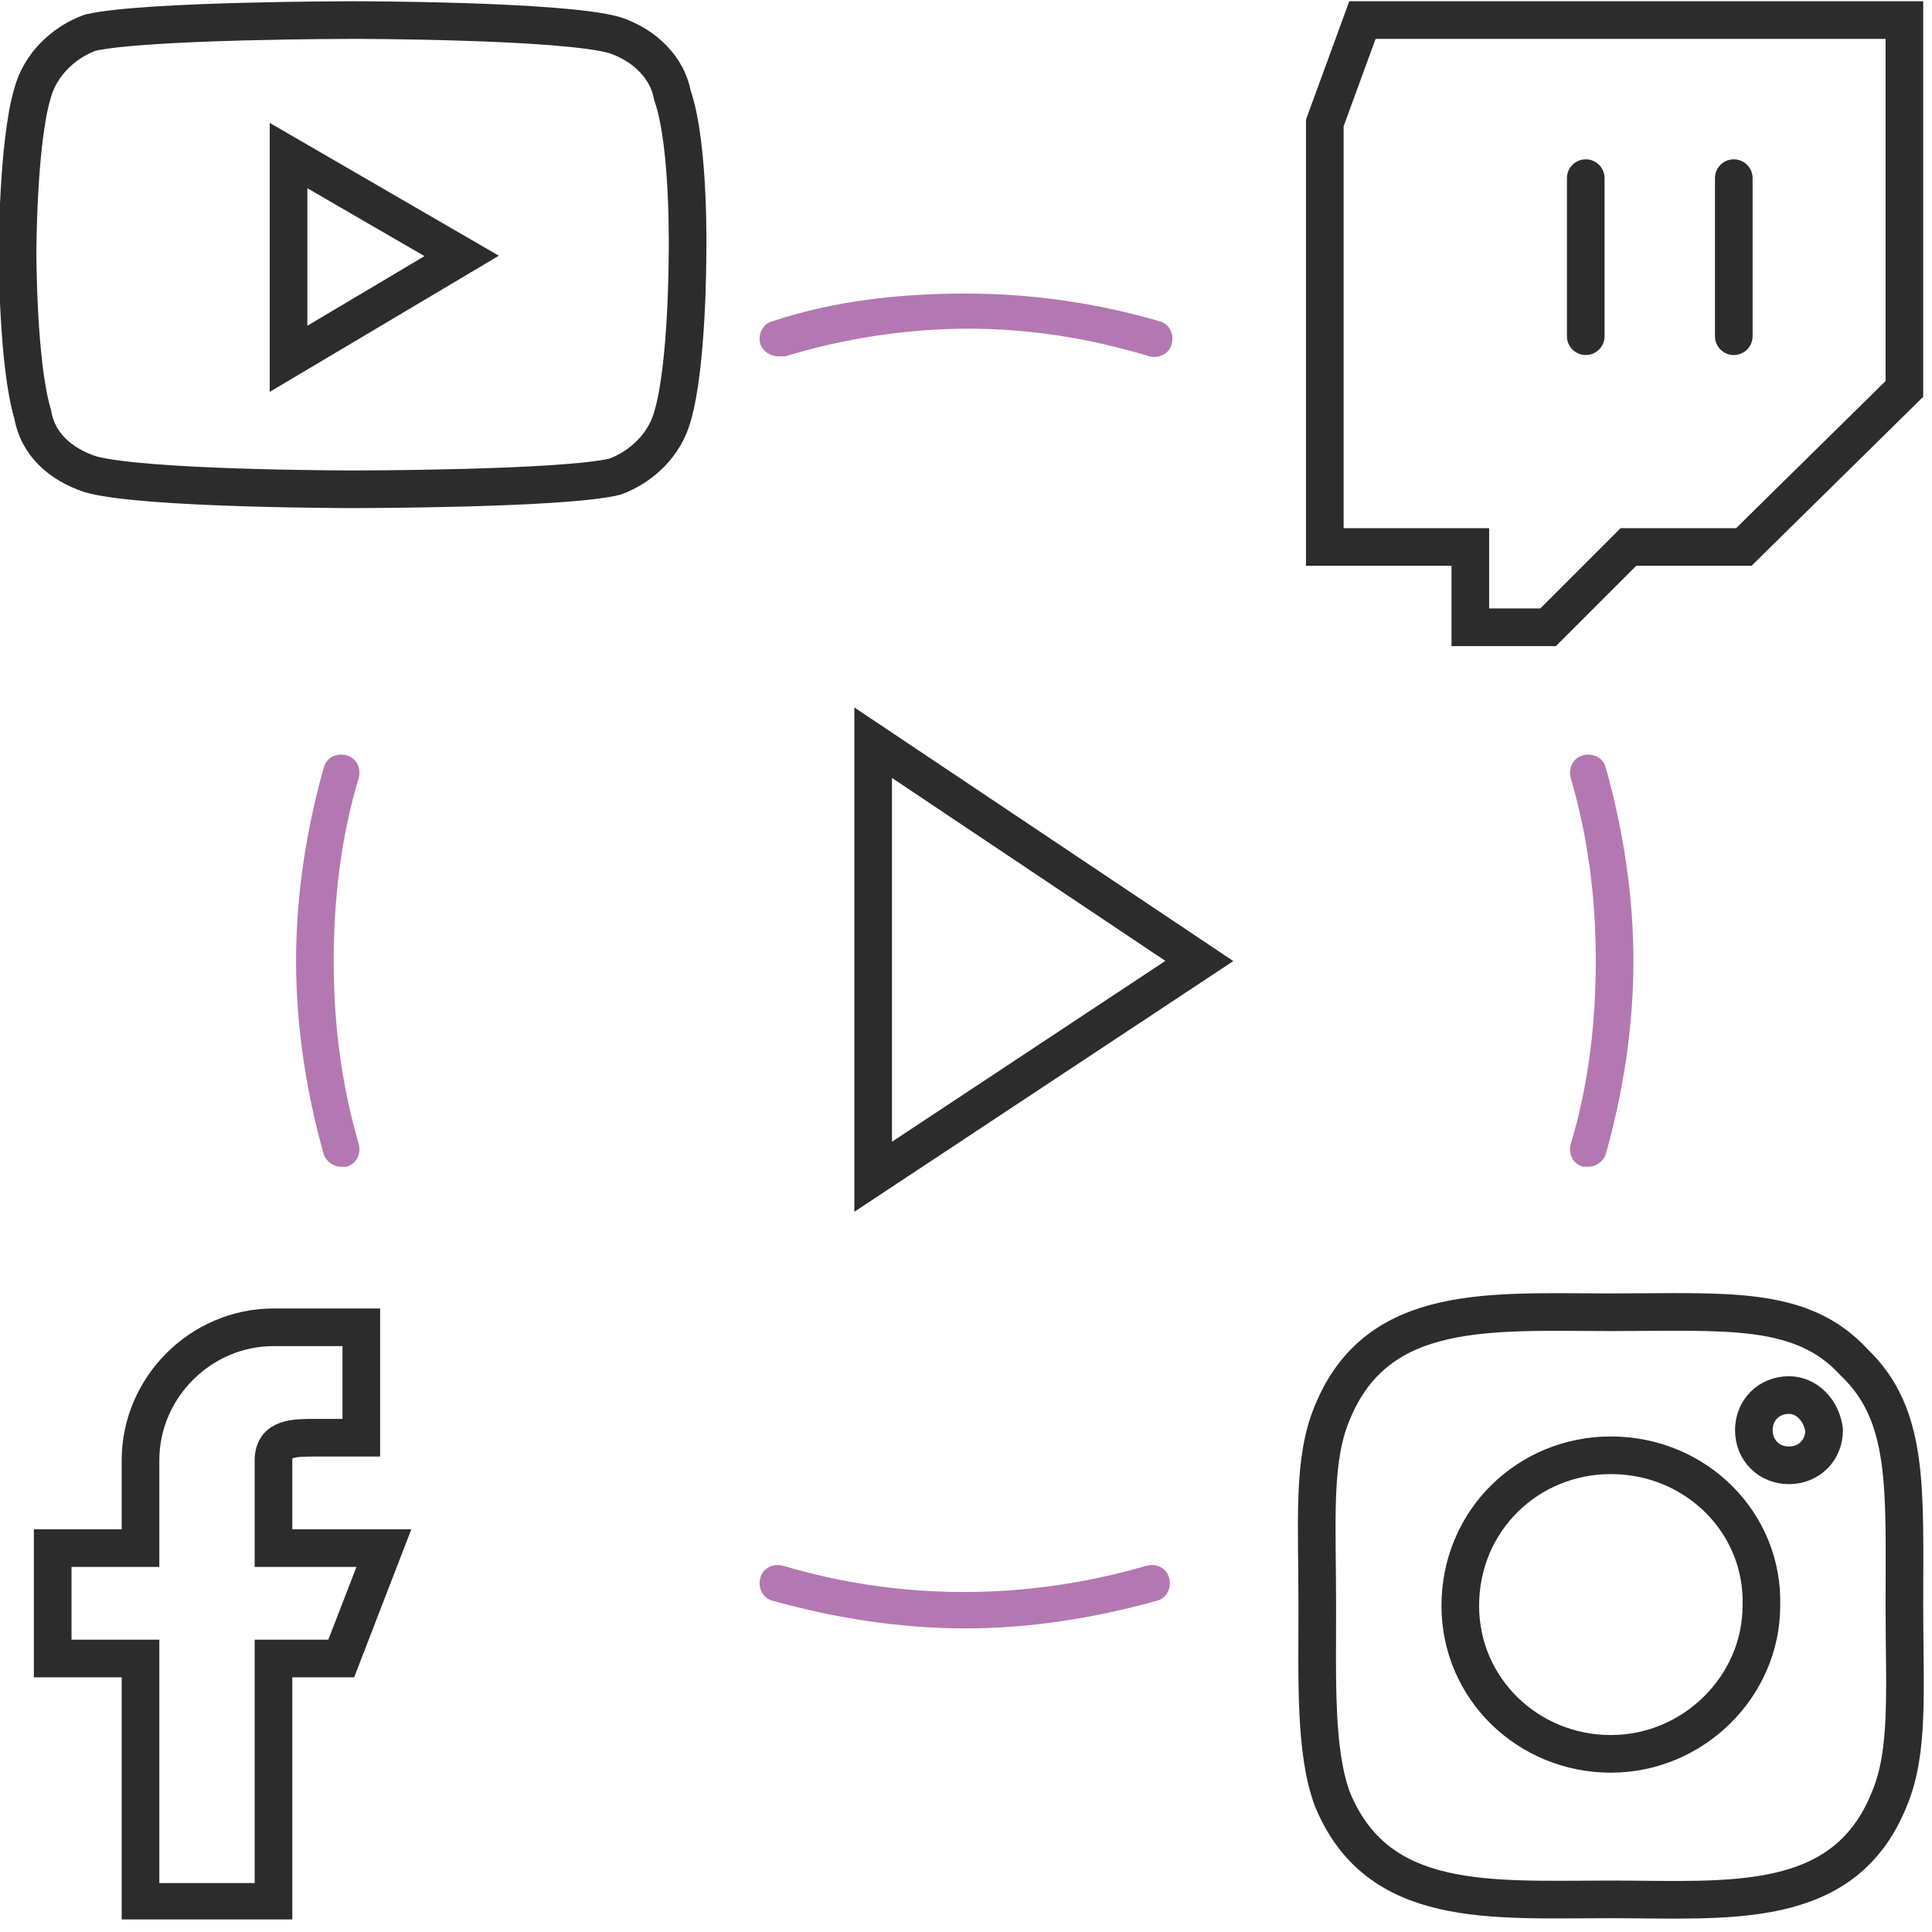
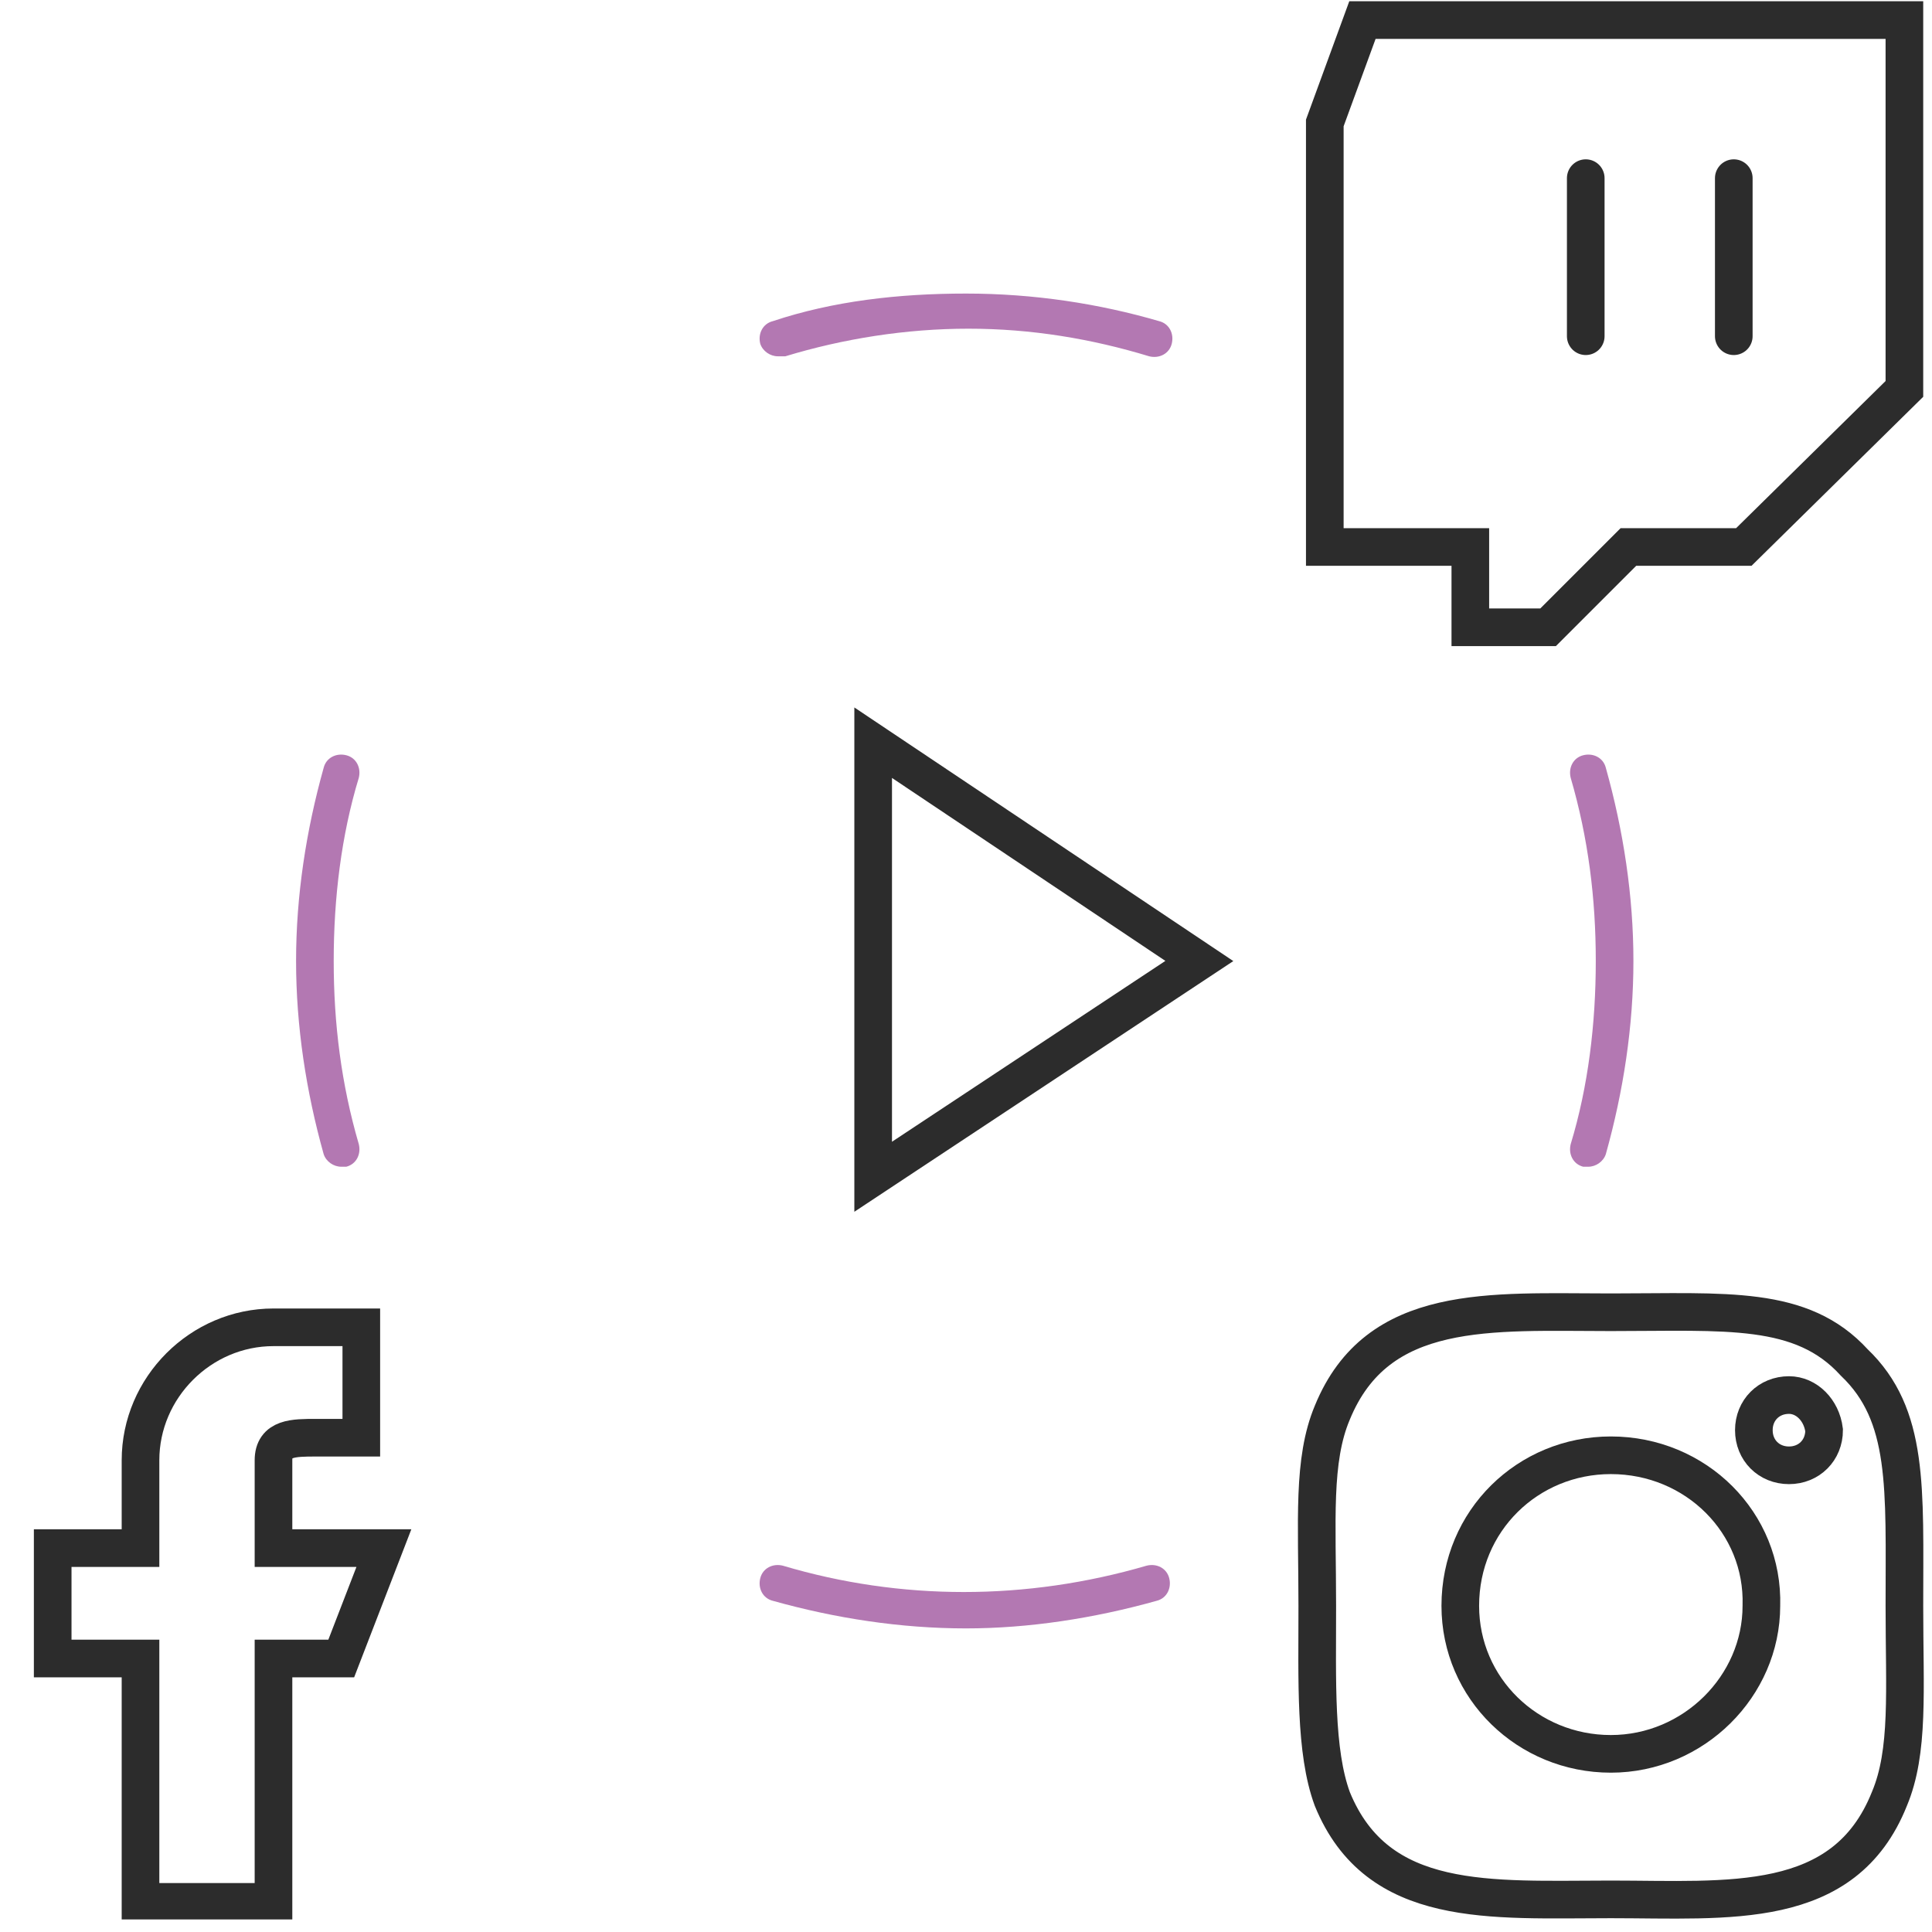
<svg xmlns="http://www.w3.org/2000/svg" width="77" height="77" viewBox="0 0 77 77" fill="none">
  <g clip-path="url(#clip0)">
    <path d="M15.3 61.7H10.9V58.2C10.9 57.3 11.7 57.3 12.6 57.3H14.4V52.9H10.9C8 52.9 5.6 55.3 5.6 58.2V61.7H2.1V66.1H5.6V75.8H10.9V66.1H13.6L15.3 61.7Z" stroke="#2C2C2C" stroke-width="1.5" stroke-miterlimit="10" stroke-linecap="round" />
-     <path d="M26.8 3.8C26.6 2.7 25.7 1.8 24.5 1.4C22.4 0.8 14.1 0.8 14.1 0.8C14.1 0.8 5.8 0.8 3.6 1.3C2.5 1.7 1.6 2.6 1.3 3.7C0.7 5.7 0.7 10.1 0.7 10.1C0.7 10.1 0.7 14.5 1.3 16.5C1.5 17.7 2.4 18.5 3.6 18.9C5.7 19.5 14.1 19.5 14.1 19.5C14.1 19.5 22.4 19.5 24.5 19C25.6 18.6 26.5 17.7 26.8 16.6C27.4 14.6 27.4 10.2 27.4 10.2C27.4 10.2 27.5 5.8 26.8 3.8Z" stroke="#2C2C2C" stroke-width="1.5" stroke-miterlimit="10" stroke-linecap="round" />
-     <path d="M11.5 14.3L18.4 10.2L11.5 6.2V14.3Z" stroke="#2C2C2C" stroke-width="1.5" stroke-miterlimit="10" stroke-linecap="round" />
    <path d="M64.2 58C60.9 58 58.2 60.6 58.2 64C58.2 67.3 60.9 69.9 64.2 69.9C67.5 69.9 70.2 67.2 70.2 64C70.3 60.7 67.6 58 64.2 58Z" stroke="#2C2C2C" stroke-width="1.5" stroke-miterlimit="10" stroke-linecap="round" />
    <path d="M71.3 55.6C70.5 55.6 69.9 56.2 69.9 57C69.9 57.8 70.5 58.4 71.3 58.4C72.1 58.4 72.7 57.8 72.7 57C72.6 56.2 72 55.6 71.3 55.6Z" stroke="#2C2C2C" stroke-width="1.5" stroke-miterlimit="10" stroke-linecap="round" />
    <path d="M64.2 52.3C59.4 52.3 54.9 51.9 53.1 56.3C52.3 58.2 52.5 60.6 52.5 64C52.5 67 52.4 69.8 53.1 71.7C54.9 76.1 59.4 75.7 64.2 75.7C68.9 75.7 73.5 76.2 75.3 71.7C76.1 69.8 75.9 67.4 75.9 64C75.9 59.3 76.1 56.4 73.9 54.3C71.8 52 68.8 52.3 64.2 52.3Z" stroke="#2C2C2C" stroke-width="1.5" stroke-miterlimit="10" stroke-linecap="round" />
    <path d="M52.8 4.9V21.8H58.6V25H61.7L64.9 21.8H69.5L75.9 15.5V0.8H54.3L52.8 4.9Z" stroke="#2C2C2C" stroke-width="1.5" stroke-miterlimit="10" stroke-linecap="round" />
    <path d="M38.5 64.9C35.9 64.9 33.3 64.5 30.8 63.8C30.4 63.7 30.2 63.3 30.3 62.9C30.4 62.5 30.8 62.3 31.2 62.4C35.9 63.8 40.9 63.8 45.7 62.4C46.1 62.3 46.5 62.5 46.6 62.9C46.7 63.3 46.5 63.7 46.1 63.8C43.6 64.5 41 64.9 38.5 64.9ZM63.3 46.5C63.2 46.5 63.2 46.5 63.1 46.5C62.7 46.4 62.5 46 62.6 45.6C63.3 43.3 63.6 40.8 63.6 38.3C63.6 35.8 63.3 33.4 62.6 31C62.5 30.6 62.7 30.2 63.1 30.1C63.5 30 63.9 30.2 64 30.6C64.7 33.1 65.1 35.7 65.1 38.3C65.1 40.9 64.7 43.5 64 46C63.9 46.3 63.6 46.5 63.3 46.5ZM13.6 46.5C13.3 46.5 13 46.3 12.9 46C12.2 43.5 11.8 40.9 11.8 38.3C11.8 35.7 12.2 33.1 12.9 30.6C13 30.2 13.4 30 13.8 30.1C14.2 30.2 14.4 30.6 14.3 31C13.6 33.3 13.3 35.8 13.3 38.3C13.3 40.8 13.6 43.2 14.3 45.6C14.4 46 14.2 46.4 13.8 46.5C13.8 46.5 13.7 46.5 13.6 46.5ZM31 14.2C30.7 14.2 30.4 14 30.3 13.7C30.2 13.3 30.4 12.9 30.8 12.8C33.2 12 35.8 11.7 38.5 11.7C41.2 11.7 43.8 12.1 46.2 12.8C46.6 12.9 46.8 13.3 46.7 13.7C46.6 14.1 46.2 14.3 45.8 14.2C43.5 13.5 41.1 13.1 38.6 13.1C36.1 13.1 33.6 13.5 31.3 14.2C31.1 14.2 31.1 14.2 31 14.2Z" fill="#B378B2" />
    <path d="M63.2 7.1V13.4" stroke="#2C2C2C" stroke-width="1.5" stroke-miterlimit="10" stroke-linecap="round" />
    <path d="M69.1 7.1V13.4" stroke="#2C2C2C" stroke-width="1.5" stroke-miterlimit="10" stroke-linecap="round" />
    <path d="M34.8 29.6L47.8 38.3L34.8 46.9V29.6Z" stroke="#2C2C2C" stroke-width="1.5" stroke-miterlimit="10" stroke-linecap="round" />
  </g>
  <defs>
    <clipPath id="clip0">
      <rect width="76.7" height="76.5" fill="white" />
    </clipPath>
  </defs>
</svg>